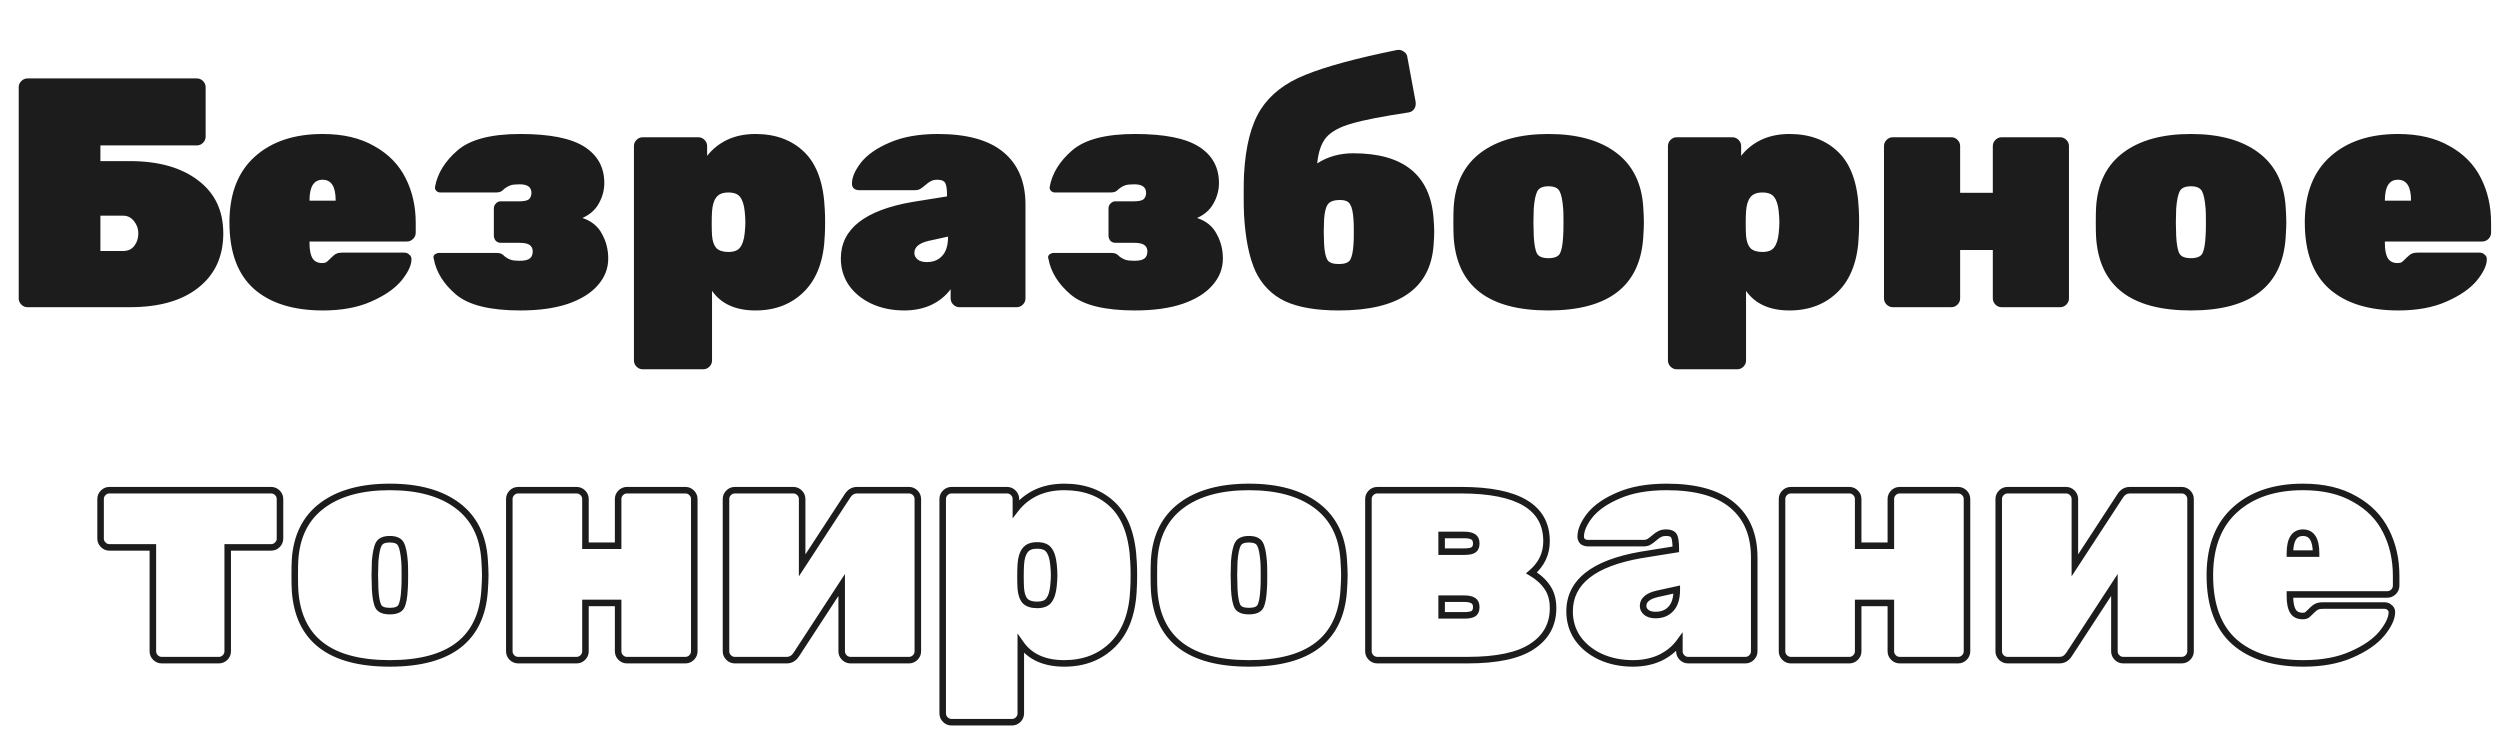
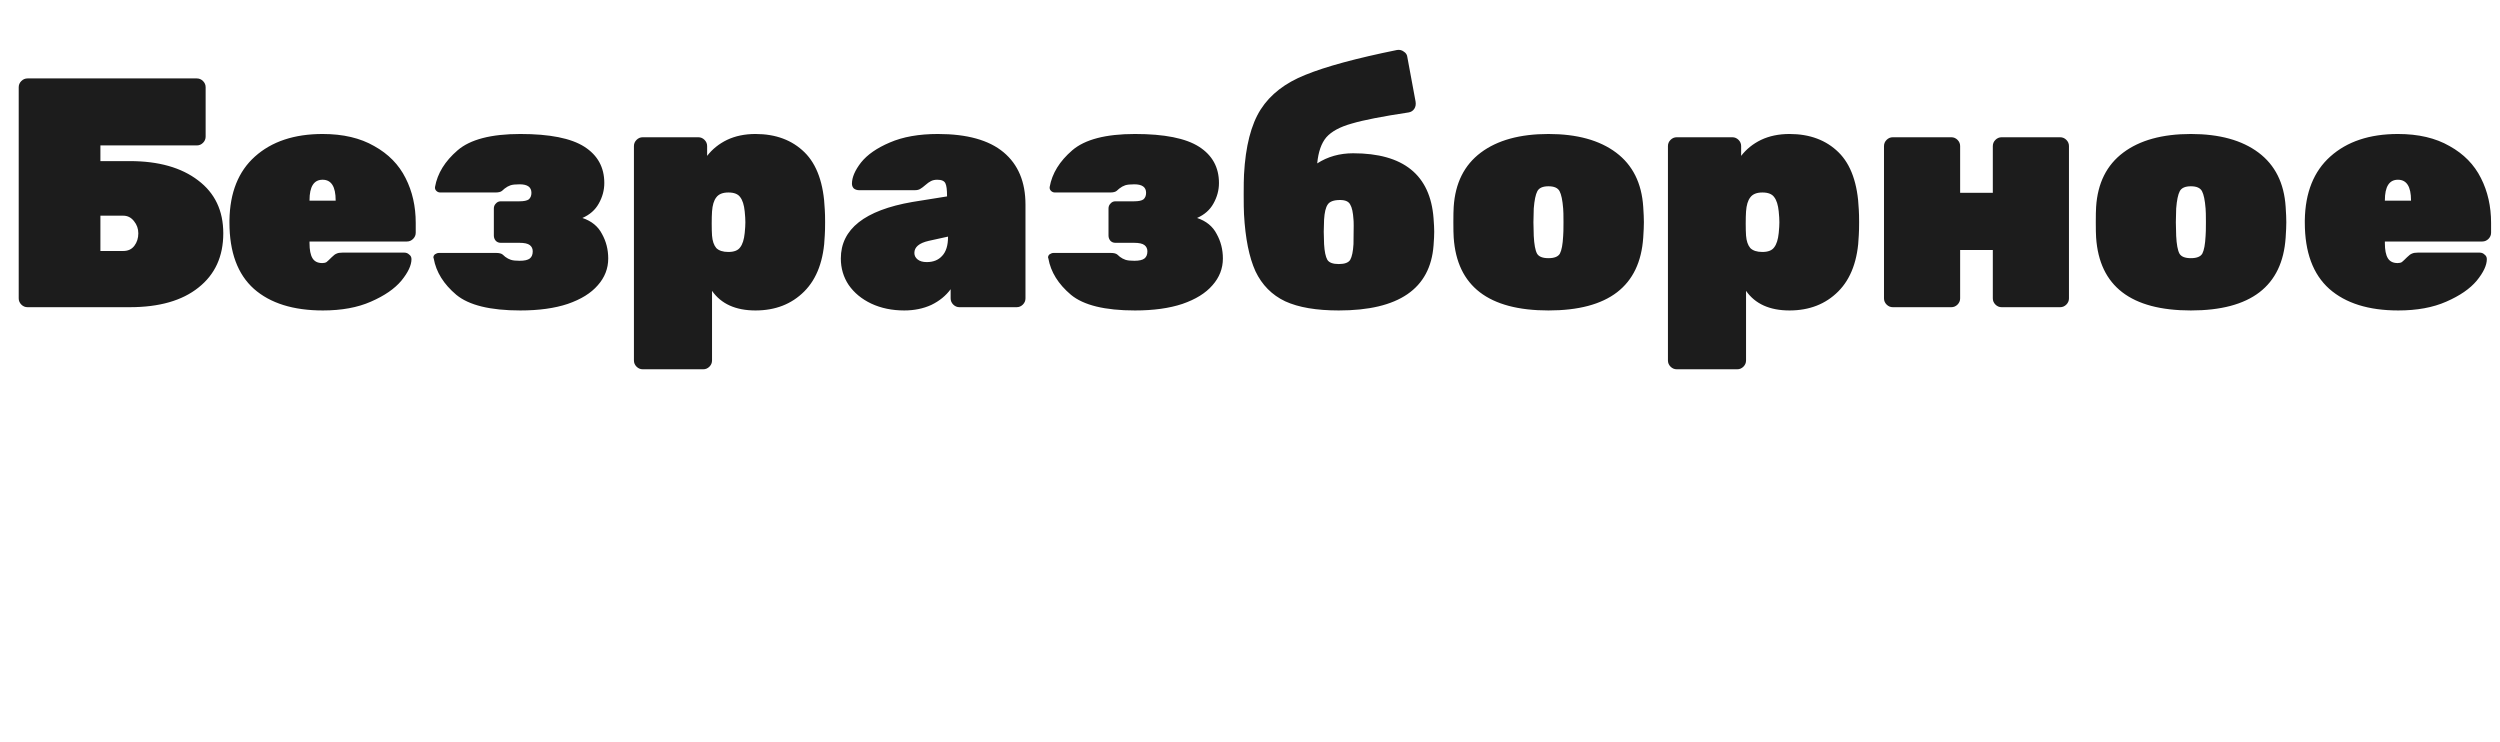
<svg xmlns="http://www.w3.org/2000/svg" width="765" height="227" viewBox="0 0 765 227" fill="none">
-   <path d="M46.777 167.5H47.777V166.5H46.777V167.5ZM31.577 166.7L30.87 167.407H30.87L31.577 166.7ZM31.577 150.8L32.285 151.507L31.577 150.8ZM84.877 150.8L85.585 150.093L84.877 150.8ZM84.877 166.7L85.585 167.407L85.585 167.407L84.877 166.7ZM69.677 167.5V166.5H68.677V167.5H69.677ZM68.877 201.2L69.585 201.907L68.877 201.2ZM49.477 201C49.018 201 48.636 200.845 48.285 200.493L46.87 201.907C47.585 202.622 48.47 203 49.477 203V201ZM48.285 200.493C47.933 200.141 47.777 199.76 47.777 199.3H45.777C45.777 200.307 46.155 201.192 46.87 201.907L48.285 200.493ZM47.777 199.3V167.5H45.777V199.3H47.777ZM46.777 166.5H33.477V168.5H46.777V166.5ZM33.477 166.5C33.018 166.5 32.636 166.345 32.285 165.993L30.87 167.407C31.585 168.122 32.47 168.5 33.477 168.5V166.5ZM32.285 165.993C31.933 165.641 31.777 165.26 31.777 164.8H29.777C29.777 165.807 30.155 166.692 30.87 167.407L32.285 165.993ZM31.777 164.8L31.777 152.7H29.777L29.777 164.8H31.777ZM31.777 152.7C31.777 152.24 31.933 151.859 32.285 151.507L30.87 150.093C30.155 150.808 29.777 151.693 29.777 152.7H31.777ZM32.285 151.507C32.636 151.155 33.018 151 33.477 151V149C32.47 149 31.585 149.378 30.87 150.093L32.285 151.507ZM33.477 151H82.977V149H33.477V151ZM82.977 151C83.437 151 83.819 151.155 84.17 151.507L85.585 150.093C84.87 149.378 83.984 149 82.977 149V151ZM84.17 151.507C84.522 151.859 84.677 152.24 84.677 152.7H86.677C86.677 151.693 86.299 150.808 85.585 150.093L84.17 151.507ZM84.677 152.7V164.8H86.677V152.7H84.677ZM84.677 164.8C84.677 165.26 84.522 165.641 84.17 165.993L85.585 167.407C86.299 166.692 86.677 165.807 86.677 164.8H84.677ZM84.17 165.993C83.819 166.345 83.437 166.5 82.977 166.5V168.5C83.984 168.5 84.87 168.122 85.585 167.407L84.17 165.993ZM82.977 166.5H69.677V168.5H82.977V166.5ZM68.677 167.5L68.677 199.3H70.677L70.677 167.5H68.677ZM68.677 199.3C68.677 199.76 68.522 200.141 68.17 200.493L69.585 201.907C70.299 201.192 70.677 200.307 70.677 199.3H68.677ZM68.17 200.493C67.819 200.845 67.437 201 66.977 201V203C67.984 203 68.87 202.622 69.585 201.907L68.17 200.493ZM66.977 201H49.477V203H66.977V201ZM90.287 180.7L89.29 180.767L89.29 180.767L90.287 180.7ZM90.287 171.3L91.285 171.367L91.285 171.364L90.287 171.3ZM98.588 154.7L99.188 155.5L98.588 154.7ZM139.988 154.7L139.387 155.5V155.5L139.988 154.7ZM148.287 171.3L147.29 171.364L147.29 171.367L148.287 171.3ZM148.287 180.7L149.285 180.767L149.285 180.767L148.287 180.7ZM122.787 185.6L123.656 186.096L123.663 186.083L123.67 186.071L122.787 185.6ZM123.788 180.2L122.792 180.1L122.79 180.125L122.789 180.149L123.788 180.2ZM123.788 171.8L122.791 171.879L122.791 171.889L122.792 171.9L123.788 171.8ZM122.687 166.5L123.57 166.029V166.029L122.687 166.5ZM115.887 166.5L115.005 166.029V166.029L115.887 166.5ZM114.788 171.8L113.791 171.721L113.788 171.749L113.788 171.776L114.788 171.8ZM114.687 176L113.688 175.976L113.687 176L113.688 176.024L114.687 176ZM114.788 180.2L113.788 180.224L113.788 180.238L113.789 180.251L114.788 180.2ZM115.787 185.6L114.905 186.071L114.912 186.083L114.919 186.096L115.787 185.6ZM119.287 202C110.236 202 103.487 200.162 98.897 196.632C94.341 193.129 91.771 187.849 91.285 180.633L89.29 180.767C89.804 188.418 92.567 194.288 97.678 198.218C102.755 202.121 110.006 204 119.287 204V202ZM91.285 180.633C91.221 179.669 91.188 178.13 91.188 176H89.188C89.188 178.137 89.221 179.731 89.29 180.767L91.285 180.633ZM91.188 176C91.188 173.87 91.221 172.331 91.285 171.367L89.29 171.233C89.221 172.269 89.188 173.863 89.188 176H91.188ZM91.285 171.364C91.737 164.34 94.391 159.097 99.188 155.5L97.987 153.9C92.651 157.903 89.772 163.726 89.29 171.236L91.285 171.364ZM99.188 155.5C104.026 151.871 110.69 150 119.287 150V148C110.418 148 103.282 149.929 97.987 153.9L99.188 155.5ZM119.287 150C127.885 150 134.549 151.871 139.387 155.5L140.588 153.9C135.293 149.929 128.157 148 119.287 148V150ZM139.387 155.5C144.184 159.097 146.839 164.34 147.29 171.364L149.285 171.236C148.803 163.726 145.924 157.903 140.588 153.9L139.387 155.5ZM147.29 171.367C147.423 173.358 147.488 174.899 147.488 176H149.488C149.488 174.834 149.419 173.242 149.285 171.233L147.29 171.367ZM147.488 176C147.488 177.101 147.423 178.642 147.29 180.633L149.285 180.767C149.419 178.758 149.488 177.166 149.488 176H147.488ZM147.29 180.633C146.804 187.849 144.234 193.129 139.678 196.632C135.088 200.162 128.339 202 119.287 202V204C128.569 204 135.82 202.121 140.897 198.218C146.008 194.288 148.771 188.418 149.285 180.767L147.29 180.633ZM119.287 188C121.195 188 122.848 187.511 123.656 186.096L121.919 185.104C121.661 185.556 120.98 186 119.287 186V188ZM123.67 186.071C124.317 184.856 124.653 182.855 124.786 180.251L122.789 180.149C122.656 182.745 122.324 184.344 121.905 185.129L123.67 186.071ZM124.783 180.299C124.855 179.574 124.888 178.123 124.888 176H122.888C122.888 178.144 122.853 179.492 122.792 180.1L124.783 180.299ZM124.888 176C124.888 173.877 124.855 172.426 124.783 171.7L122.792 171.9C122.853 172.508 122.888 173.856 122.888 176H124.888ZM124.784 171.721C124.584 169.18 124.209 167.228 123.57 166.029L121.805 166.971C122.232 167.772 122.591 169.354 122.791 171.879L124.784 171.721ZM123.57 166.029C122.781 164.55 121.176 164 119.287 164V166C120.865 166 121.527 166.45 121.805 166.971L123.57 166.029ZM119.287 164C117.399 164 115.794 164.55 115.005 166.029L116.77 166.971C117.048 166.45 117.71 166 119.287 166V164ZM115.005 166.029C114.366 167.228 113.991 169.18 113.791 171.721L115.784 171.879C115.984 169.354 116.343 167.772 116.77 166.971L115.005 166.029ZM113.788 171.776L113.688 175.976L115.687 176.024L115.787 171.824L113.788 171.776ZM113.688 176.024L113.788 180.224L115.787 180.176L115.687 175.976L113.688 176.024ZM113.789 180.251C113.922 182.855 114.258 184.856 114.905 186.071L116.67 185.129C116.251 184.344 115.919 182.745 115.786 180.149L113.789 180.251ZM114.919 186.096C115.727 187.511 117.38 188 119.287 188V186C117.595 186 116.914 185.556 116.656 185.104L114.919 186.096ZM178.348 150.8L177.641 151.507L178.348 150.8ZM179.148 167H178.148V168H179.148V167ZM189.148 167V168H190.148V167H189.148ZM189.948 150.8L189.241 150.093L189.948 150.8ZM211.648 150.8L212.355 150.093L211.648 150.8ZM211.648 201.2L212.355 201.907L211.648 201.2ZM189.948 201.2L189.241 201.907L189.948 201.2ZM189.148 184.5H190.148V183.5H189.148V184.5ZM179.148 184.5V183.5H178.148V184.5H179.148ZM178.348 201.2L177.641 200.493V200.493L178.348 201.2ZM158.548 201C158.088 201 157.707 200.845 157.355 200.493L155.941 201.907C156.655 202.622 157.541 203 158.548 203V201ZM157.355 200.493C157.003 200.141 156.848 199.76 156.848 199.3H154.848C154.848 200.307 155.226 201.192 155.941 201.907L157.355 200.493ZM156.848 199.3V152.7H154.848V199.3H156.848ZM156.848 152.7C156.848 152.24 157.003 151.859 157.355 151.507L155.941 150.093C155.226 150.808 154.848 151.693 154.848 152.7H156.848ZM157.355 151.507C157.707 151.155 158.088 151 158.548 151V149C157.541 149 156.655 149.378 155.941 150.093L157.355 151.507ZM158.548 151H176.448V149H158.548V151ZM176.448 151C176.907 151 177.289 151.155 177.641 151.507L179.055 150.093C178.34 149.378 177.455 149 176.448 149V151ZM177.641 151.507C177.992 151.859 178.148 152.24 178.148 152.7H180.148C180.148 151.693 179.77 150.808 179.055 150.093L177.641 151.507ZM178.148 152.7V167H180.148V152.7H178.148ZM179.148 168H189.148V166H179.148V168ZM190.148 167V152.7H188.148V167H190.148ZM190.148 152.7C190.148 152.24 190.303 151.859 190.655 151.507L189.241 150.093C188.526 150.808 188.148 151.693 188.148 152.7H190.148ZM190.655 151.507C191.007 151.155 191.388 151 191.848 151V149C190.841 149 189.955 149.378 189.241 150.093L190.655 151.507ZM191.848 151H209.748V149H191.848V151ZM209.748 151C210.207 151 210.589 151.155 210.941 151.507L212.355 150.093C211.64 149.378 210.755 149 209.748 149V151ZM210.941 151.507C211.292 151.859 211.448 152.24 211.448 152.7H213.448C213.448 151.693 213.07 150.808 212.355 150.093L210.941 151.507ZM211.448 152.7L211.448 199.3H213.448L213.448 152.7H211.448ZM211.448 199.3C211.448 199.76 211.292 200.141 210.941 200.493L212.355 201.907C213.07 201.192 213.448 200.307 213.448 199.3H211.448ZM210.941 200.493C210.589 200.845 210.207 201 209.748 201V203C210.755 203 211.64 202.622 212.355 201.907L210.941 200.493ZM209.748 201H191.848V203H209.748V201ZM191.848 201C191.388 201 191.007 200.845 190.655 200.493L189.241 201.907C189.955 202.622 190.841 203 191.848 203V201ZM190.655 200.493C190.303 200.141 190.148 199.76 190.148 199.3H188.148C188.148 200.307 188.526 201.192 189.241 201.907L190.655 200.493ZM190.148 199.3L190.148 184.5H188.148L188.148 199.3H190.148ZM189.148 183.5H179.148V185.5H189.148V183.5ZM178.148 184.5L178.148 199.3H180.148L180.148 184.5H178.148ZM178.148 199.3C178.148 199.76 177.992 200.141 177.641 200.493L179.055 201.907C179.77 201.192 180.148 200.307 180.148 199.3H178.148ZM177.641 200.493C177.289 200.845 176.907 201 176.448 201V203C177.455 203 178.34 202.622 179.055 201.907L177.641 200.493ZM176.448 201L158.548 201V203L176.448 203V201ZM280.056 150.8L279.349 151.507H279.349L280.056 150.8ZM280.056 201.2L279.349 200.493L279.349 200.493L280.056 201.2ZM258.356 201.2L257.649 201.907L258.356 201.2ZM257.556 179H258.556V175.638L256.719 178.453L257.556 179ZM243.656 200.3L242.819 199.753L242.817 199.757L243.656 200.3ZM244.656 150.8L243.949 151.507L244.656 150.8ZM245.456 173H244.456V176.362L246.294 173.547L245.456 173ZM259.356 151.7L260.194 152.247L260.196 152.243L259.356 151.7ZM278.156 151C278.616 151 278.997 151.155 279.349 151.507L280.763 150.093C280.048 149.378 279.163 149 278.156 149V151ZM279.349 151.507C279.701 151.859 279.856 152.24 279.856 152.7H281.856C281.856 151.693 281.478 150.808 280.763 150.093L279.349 151.507ZM279.856 152.7V199.3H281.856V152.7H279.856ZM279.856 199.3C279.856 199.76 279.701 200.141 279.349 200.493L280.763 201.907C281.478 201.192 281.856 200.307 281.856 199.3H279.856ZM279.349 200.493C278.997 200.845 278.616 201 278.156 201V203C279.163 203 280.048 202.622 280.763 201.907L279.349 200.493ZM278.156 201H260.256V203H278.156V201ZM260.256 201C259.796 201 259.415 200.845 259.063 200.493L257.649 201.907C258.364 202.622 259.249 203 260.256 203V201ZM259.063 200.493C258.712 200.141 258.556 199.76 258.556 199.3H256.556C256.556 200.307 256.934 201.192 257.649 201.907L259.063 200.493ZM258.556 199.3V179H256.556V199.3H258.556ZM256.719 178.453L242.819 199.753L244.494 200.847L258.394 179.547L256.719 178.453ZM242.817 199.757C242.24 200.647 241.57 201 240.756 201V203C242.343 203 243.605 202.219 244.496 200.843L242.817 199.757ZM240.756 201H224.856V203H240.756V201ZM224.856 201C224.396 201 224.015 200.845 223.663 200.493L222.249 201.907C222.964 202.622 223.849 203 224.856 203V201ZM223.663 200.493C223.312 200.141 223.156 199.76 223.156 199.3H221.156C221.156 200.307 221.534 201.192 222.249 201.907L223.663 200.493ZM223.156 199.3L223.156 152.7H221.156L221.156 199.3H223.156ZM223.156 152.7C223.156 152.24 223.312 151.859 223.663 151.507L222.249 150.093C221.534 150.808 221.156 151.693 221.156 152.7H223.156ZM223.663 151.507C224.015 151.155 224.396 151 224.856 151V149C223.849 149 222.964 149.378 222.249 150.093L223.663 151.507ZM224.856 151H242.756V149H224.856V151ZM242.756 151C243.216 151 243.597 151.155 243.949 151.507L245.363 150.093C244.648 149.378 243.763 149 242.756 149V151ZM243.949 151.507C244.301 151.859 244.456 152.24 244.456 152.7H246.456C246.456 151.693 246.078 150.808 245.363 150.093L243.949 151.507ZM244.456 152.7V173H246.456V152.7H244.456ZM246.294 173.547L260.194 152.247L258.519 151.153L244.619 172.453L246.294 173.547ZM260.196 152.243C260.772 151.353 261.443 151 262.256 151V149C260.67 149 259.407 149.781 258.517 151.157L260.196 152.243ZM262.256 151L278.156 151V149L262.256 149V151ZM310.065 150.8L309.358 151.507L310.065 150.8ZM310.865 155.7H309.865V158.625L311.656 156.312L310.865 155.7ZM316.965 150.8L316.537 149.896L316.527 149.901L316.965 150.8ZM340.665 154.6L341.366 153.887L340.665 154.6ZM346.865 172.1L345.866 172.142L345.866 172.154L345.867 172.167L346.865 172.1ZM346.865 180L345.867 179.933L345.866 179.949L345.865 179.965L346.865 180ZM340.565 197.2L341.272 197.907L340.565 197.2ZM312.365 197L313.184 196.427L311.365 193.828V197H312.365ZM311.565 220.2L312.272 220.907V220.907L311.565 220.2ZM320.965 183.7L320.179 183.082L320.164 183.1L320.151 183.119L320.965 183.7ZM322.365 179.3L321.37 179.2L322.365 179.3ZM322.365 172.7L321.37 172.799L322.365 172.7ZM320.965 168.3L320.151 168.881L320.164 168.9L320.179 168.918L320.965 168.3ZM313.665 168.4L314.451 169.018L314.461 169.005L314.471 168.991L313.665 168.4ZM312.365 172.7L311.367 172.631L311.367 172.633L312.365 172.7ZM312.365 180.1L311.367 180.167L311.368 180.18L312.365 180.1ZM313.665 183.9L312.901 184.546L312.928 184.578L312.958 184.607L313.665 183.9ZM291.165 220C290.705 220 290.324 219.845 289.972 219.493L288.558 220.907C289.273 221.622 290.158 222 291.165 222V220ZM289.972 219.493C289.62 219.141 289.465 218.76 289.465 218.3H287.465C287.465 219.307 287.843 220.192 288.558 220.907L289.972 219.493ZM289.465 218.3V152.7H287.465V218.3H289.465ZM289.465 152.7C289.465 152.24 289.62 151.859 289.972 151.507L288.558 150.093C287.843 150.808 287.465 151.693 287.465 152.7H289.465ZM289.972 151.507C290.324 151.155 290.705 151 291.165 151V149C290.158 149 289.273 149.378 288.558 150.093L289.972 151.507ZM291.165 151H308.165V149H291.165V151ZM308.165 151C308.625 151 309.006 151.155 309.358 151.507L310.772 150.093C310.057 149.378 309.172 149 308.165 149V151ZM309.358 151.507C309.71 151.859 309.865 152.24 309.865 152.7H311.865C311.865 151.693 311.487 150.808 310.772 150.093L309.358 151.507ZM309.865 152.7V155.7H311.865V152.7H309.865ZM311.656 156.312C313.157 154.373 315.067 152.835 317.402 151.699L316.527 149.901C313.93 151.165 311.773 152.894 310.074 155.088L311.656 156.312ZM317.393 151.704C319.772 150.577 322.522 150 325.665 150V148C322.274 148 319.224 148.623 316.537 149.896L317.393 151.704ZM325.665 150C331.649 150 336.382 151.794 339.964 155.313L341.366 153.887C337.348 149.94 332.081 148 325.665 148V150ZM339.964 155.313C343.512 158.799 345.538 164.34 345.866 172.142L347.864 172.058C347.525 163.993 345.418 157.868 341.366 153.887L339.964 155.313ZM345.867 172.167C345.932 173.135 345.965 174.411 345.965 176H347.965C347.965 174.389 347.931 173.065 347.863 172.033L345.867 172.167ZM345.965 176C345.965 177.657 345.932 178.965 345.867 179.933L347.863 180.067C347.931 179.035 347.965 177.676 347.965 176H345.965ZM345.865 179.965C345.605 187.336 343.557 192.794 339.858 196.493L341.272 197.907C345.44 193.739 347.592 187.73 347.864 180.035L345.865 179.965ZM339.858 196.493C336.2 200.151 331.498 202 325.665 202V204C331.965 204 337.196 201.983 341.272 197.907L339.858 196.493ZM325.665 202C319.835 202 315.751 200.094 313.184 196.427L311.546 197.573C314.579 201.906 319.361 204 325.665 204V202ZM311.365 197V218.3H313.365V197H311.365ZM311.365 218.3C311.365 218.76 311.21 219.141 310.858 219.493L312.272 220.907C312.987 220.192 313.365 219.307 313.365 218.3H311.365ZM310.858 219.493C310.506 219.845 310.125 220 309.665 220V222C310.672 222 311.557 221.622 312.272 220.907L310.858 219.493ZM309.665 220H291.165V222H309.665V220ZM317.365 186.1C319.249 186.1 320.843 185.592 321.779 184.281L320.151 183.119C319.754 183.675 318.947 184.1 317.365 184.1V186.1ZM321.751 184.318C322.658 183.164 323.153 181.472 323.36 179.4L321.37 179.2C321.177 181.128 320.739 182.369 320.179 183.082L321.751 184.318ZM323.36 179.4C323.495 178.049 323.565 176.913 323.565 176H321.565C321.565 176.821 321.501 177.884 321.37 179.2L323.36 179.4ZM323.565 176C323.565 175.087 323.495 173.951 323.36 172.6L321.37 172.799C321.501 174.116 321.565 175.179 321.565 176H323.565ZM323.36 172.6C323.153 170.528 322.658 168.836 321.751 167.682L320.179 168.918C320.739 169.631 321.177 170.872 321.37 172.799L323.36 172.6ZM321.779 167.719C320.843 166.408 319.249 165.9 317.365 165.9V167.9C318.947 167.9 319.754 168.325 320.151 168.881L321.779 167.719ZM317.365 165.9C315.449 165.9 313.848 166.459 312.858 167.809L314.471 168.991C314.948 168.341 315.814 167.9 317.365 167.9V165.9ZM312.879 167.782C311.965 168.944 311.506 170.613 311.367 172.631L313.362 172.769C313.49 170.921 313.898 169.722 314.451 169.018L312.879 167.782ZM311.367 172.633C311.298 173.663 311.265 174.92 311.265 176.4H313.265C313.265 174.946 313.298 173.737 313.363 172.767L311.367 172.633ZM311.265 176.4C311.265 177.88 311.298 179.137 311.367 180.167L313.363 180.033C313.298 179.063 313.265 177.854 313.265 176.4H311.265ZM311.368 180.18C311.511 181.961 311.983 183.46 312.901 184.546L314.428 183.254C313.88 182.606 313.486 181.572 313.362 180.02L311.368 180.18ZM312.958 184.607C314.018 185.668 315.558 186.1 317.365 186.1V184.1C315.839 184.1 314.911 183.732 314.372 183.193L312.958 184.607ZM353.178 180.7L352.18 180.767L352.18 180.767L353.178 180.7ZM353.178 171.3L354.176 171.367L354.176 171.364L353.178 171.3ZM361.478 154.7L362.078 155.5L361.478 154.7ZM402.878 154.7L402.278 155.5V155.5L402.878 154.7ZM411.178 171.3L410.18 171.364L410.18 171.367L411.178 171.3ZM411.178 180.7L412.176 180.767L412.176 180.767L411.178 180.7ZM385.678 185.6L386.546 186.096L386.554 186.083L386.56 186.071L385.678 185.6ZM386.678 180.2L385.683 180.1L385.681 180.125L385.679 180.149L386.678 180.2ZM386.678 171.8L385.681 171.879L385.682 171.889L385.683 171.9L386.678 171.8ZM385.578 166.5L386.46 166.029V166.029L385.578 166.5ZM378.778 166.5L377.896 166.029V166.029L378.778 166.5ZM377.678 171.8L376.681 171.721L376.679 171.749L376.678 171.776L377.678 171.8ZM377.578 176L376.578 175.976L376.578 176L376.578 176.024L377.578 176ZM377.678 180.2L376.678 180.224L376.679 180.238L376.679 180.251L377.678 180.2ZM378.678 185.6L377.796 186.071L377.803 186.083L377.81 186.096L378.678 185.6ZM382.178 202C373.126 202 366.378 200.162 361.788 196.632C357.232 193.129 354.661 187.849 354.176 180.633L352.18 180.767C352.695 188.418 355.458 194.288 360.569 198.218C365.645 202.121 372.897 204 382.178 204V202ZM354.176 180.633C354.112 179.669 354.078 178.13 354.078 176H352.078C352.078 178.137 352.111 179.731 352.18 180.767L354.176 180.633ZM354.078 176C354.078 173.87 354.112 172.331 354.176 171.367L352.18 171.233C352.111 172.269 352.078 173.863 352.078 176H354.078ZM354.176 171.364C354.627 164.34 357.282 159.097 362.078 155.5L360.878 153.9C355.541 157.903 352.662 163.726 352.18 171.236L354.176 171.364ZM362.078 155.5C366.917 151.871 373.581 150 382.178 150V148C373.309 148 366.173 149.929 360.878 153.9L362.078 155.5ZM382.178 150C390.776 150 397.439 151.871 402.278 155.5L403.478 153.9C398.184 149.929 391.047 148 382.178 148V150ZM402.278 155.5C407.075 159.097 409.729 164.34 410.18 171.364L412.176 171.236C411.694 163.726 408.815 157.903 403.478 153.9L402.278 155.5ZM410.18 171.367C410.313 173.358 410.378 174.899 410.378 176H412.378C412.378 174.834 412.31 173.242 412.176 171.233L410.18 171.367ZM410.378 176C410.378 177.101 410.313 178.642 410.18 180.633L412.176 180.767C412.31 178.758 412.378 177.166 412.378 176H410.378ZM410.18 180.633C409.695 187.849 407.125 193.129 402.569 196.632C397.979 200.162 391.23 202 382.178 202V204C391.46 204 398.711 202.121 403.788 198.218C408.898 194.288 411.661 188.418 412.176 180.767L410.18 180.633ZM382.178 188C384.086 188 385.738 187.511 386.546 186.096L384.81 185.104C384.551 185.556 383.871 186 382.178 186V188ZM386.56 186.071C387.208 184.856 387.543 182.855 387.677 180.251L385.679 180.149C385.546 182.745 385.215 184.344 384.796 185.129L386.56 186.071ZM387.673 180.299C387.746 179.574 387.778 178.123 387.778 176H385.778C385.778 178.144 385.744 179.492 385.683 180.1L387.673 180.299ZM387.778 176C387.778 173.877 387.746 172.426 387.673 171.7L385.683 171.9C385.744 172.508 385.778 173.856 385.778 176H387.778ZM387.675 171.721C387.474 169.18 387.1 167.228 386.46 166.029L384.696 166.971C385.123 167.772 385.482 169.354 385.681 171.879L387.675 171.721ZM386.46 166.029C385.672 164.55 384.067 164 382.178 164V166C383.756 166 384.418 166.45 384.696 166.971L386.46 166.029ZM382.178 164C380.289 164 378.685 164.55 377.896 166.029L379.66 166.971C379.938 166.45 380.6 166 382.178 166V164ZM377.896 166.029C377.256 167.228 376.882 169.18 376.681 171.721L378.675 171.879C378.874 169.354 379.233 167.772 379.66 166.971L377.896 166.029ZM376.678 171.776L376.578 175.976L378.578 176.024L378.678 171.824L376.678 171.776ZM376.578 176.024L376.678 180.224L378.678 180.176L378.578 175.976L376.578 176.024ZM376.679 180.251C376.813 182.855 377.148 184.856 377.796 186.071L379.56 185.129C379.141 184.344 378.81 182.745 378.677 180.149L376.679 180.251ZM377.81 186.096C378.618 187.511 380.271 188 382.178 188V186C380.486 186 379.805 185.556 379.546 185.104L377.81 186.096ZM468.638 175.3L467.992 174.537L466.922 175.444L468.128 176.16L468.638 175.3ZM473.538 179.8L472.701 180.347L472.706 180.355L472.711 180.362L473.538 179.8ZM468.838 197.8L468.29 196.964L468.284 196.968L468.838 197.8ZM450.838 168.3L451.368 169.148L451.381 169.14L451.393 169.132L450.838 168.3ZM450.838 164.3L450.284 165.132H450.284L450.838 164.3ZM441.138 163.7V162.7H440.138V163.7H441.138ZM441.138 168.8H440.138V169.8H441.138V168.8ZM450.838 187.8L451.324 188.674L451.359 188.655L451.393 188.632L450.838 187.8ZM441.138 183.2V182.2H440.138V183.2H441.138ZM441.138 188.3H440.138V189.3H441.138V188.3ZM421.438 201C420.979 201 420.597 200.845 420.245 200.493L418.831 201.907C419.546 202.622 420.431 203 421.438 203V201ZM420.245 200.493C419.894 200.141 419.738 199.76 419.738 199.3H417.738C417.738 200.307 418.116 201.192 418.831 201.907L420.245 200.493ZM419.738 199.3V152.7H417.738V199.3H419.738ZM419.738 152.7C419.738 152.24 419.894 151.859 420.245 151.507L418.831 150.093C418.116 150.808 417.738 151.693 417.738 152.7H419.738ZM420.245 151.507C420.597 151.155 420.979 151 421.438 151V149C420.431 149 419.546 149.378 418.831 150.093L420.245 151.507ZM421.438 151H447.138V149H421.438V151ZM447.138 151C455.771 151 462.08 152.296 466.2 154.758C470.239 157.172 472.238 160.741 472.238 165.6H474.238C474.238 160.059 471.888 155.828 467.226 153.042C462.646 150.304 455.905 149 447.138 149V151ZM472.238 165.6C472.238 169.16 470.844 172.119 467.992 174.537L469.285 176.063C472.566 173.281 474.238 169.774 474.238 165.6H472.238ZM468.128 176.16C470.156 177.364 471.666 178.765 472.701 180.347L474.375 179.253C473.143 177.369 471.388 175.769 469.149 174.44L468.128 176.16ZM472.711 180.362C473.706 181.825 474.238 183.716 474.238 186.1H476.238C476.238 183.418 475.637 181.108 474.365 179.238L472.711 180.362ZM474.238 186.1C474.238 190.755 472.282 194.344 468.29 196.964L469.387 198.636C473.928 195.656 476.238 191.445 476.238 186.1H474.238ZM468.284 196.968C464.332 199.603 458.007 201 449.138 201V203C458.136 203 464.945 201.597 469.393 198.632L468.284 196.968ZM449.138 201H421.438V203H449.138V201ZM448.138 169.8C449.437 169.8 450.582 169.639 451.368 169.148L450.308 167.452C450.028 167.627 449.373 167.8 448.138 167.8V169.8ZM451.393 169.132C452.352 168.493 452.738 167.457 452.738 166.3H450.738C450.738 167.009 450.525 167.307 450.284 167.468L451.393 169.132ZM452.738 166.3C452.738 165.143 452.352 164.107 451.393 163.468L450.284 165.132C450.525 165.293 450.738 165.591 450.738 166.3H452.738ZM451.393 163.468C450.552 162.908 449.418 162.7 448.138 162.7V164.7C449.259 164.7 449.924 164.892 450.284 165.132L451.393 163.468ZM448.138 162.7H441.138V164.7H448.138V162.7ZM440.138 163.7V168.8H442.138V163.7H440.138ZM441.138 169.8H448.138V167.8H441.138V169.8ZM448.138 189.3C449.398 189.3 450.502 189.131 451.324 188.674L450.353 186.926C449.974 187.136 449.278 187.3 448.138 187.3V189.3ZM451.393 188.632C452.352 187.993 452.738 186.957 452.738 185.8H450.738C450.738 186.509 450.525 186.807 450.284 186.968L451.393 188.632ZM452.738 185.8C452.738 184.643 452.352 183.607 451.393 182.968L450.284 184.632C450.525 184.793 450.738 185.091 450.738 185.8H452.738ZM451.393 182.968C450.552 182.408 449.418 182.2 448.138 182.2V184.2C449.259 184.2 449.924 184.392 450.284 184.632L451.393 182.968ZM448.138 182.2H441.138V184.2H448.138V182.2ZM440.138 183.2V188.3H442.138V183.2H440.138ZM441.138 189.3H448.138V187.3H441.138V189.3ZM489.594 200.9L489.163 201.803L489.171 201.806L489.594 200.9ZM482.694 195.2L481.862 195.755L481.867 195.763L481.872 195.77L482.694 195.2ZM502.194 169.8L502.035 168.813L502.023 168.815L502.194 169.8ZM512.794 168.1L512.952 169.087L513.794 168.952V168.1H512.794ZM512.294 164.1L511.383 164.514L511.391 164.531L511.399 164.547L512.294 164.1ZM507.894 163.4L508.341 164.294L507.894 163.4ZM506.194 164.6L506.858 165.347L506.194 164.6ZM504.594 165.8L504.098 164.932L504.068 164.949L504.039 164.968L504.594 165.8ZM484.294 165.7L483.587 166.407L483.645 166.466L483.713 166.514L484.294 165.7ZM486.494 157.7L485.715 157.073L485.71 157.079L485.704 157.086L486.494 157.7ZM495.294 151.6L495.684 152.521L495.691 152.518L495.294 151.6ZM530.094 154.6L530.735 153.833L530.094 154.6ZM535.994 201.2L535.287 200.493V200.493L535.994 201.2ZM514.694 201.2L515.401 200.493V200.493L514.694 201.2ZM513.894 196.5H514.894V193.445L513.087 195.909L513.894 196.5ZM507.994 201.3L508.411 202.209L508.421 202.204L508.431 202.199L507.994 201.3ZM511.294 186.3L510.568 185.612L510.558 185.623L510.549 185.633L511.294 186.3ZM513.094 180.4H514.094V179.156L512.879 179.423L513.094 180.4ZM507.194 181.7L506.979 180.723L506.972 180.725L507.194 181.7ZM503.794 187.4L503.169 188.181L503.794 187.4ZM499.694 202C496.088 202 492.868 201.325 490.017 199.994L489.171 201.806C492.319 203.275 495.833 204 499.694 204V202ZM490.024 199.998C487.23 198.664 485.072 196.871 483.515 194.63L481.872 195.77C483.649 198.329 486.091 200.336 489.163 201.802L490.024 199.998ZM483.526 194.645C482.04 192.416 481.294 189.911 481.294 187.1H479.294C479.294 190.289 480.148 193.184 481.862 195.755L483.526 194.645ZM481.294 187.1C481.294 182.918 482.969 179.511 486.389 176.81C489.853 174.073 495.141 172.039 502.365 170.785L502.023 168.815C494.646 170.095 488.985 172.21 485.149 175.24C481.268 178.306 479.294 182.282 479.294 187.1H481.294ZM502.352 170.787L512.952 169.087L512.635 167.113L502.035 168.813L502.352 170.787ZM513.794 168.1V168H511.794V168.1H513.794ZM513.794 168C513.794 167.009 513.751 166.155 513.661 165.448C513.572 164.758 513.429 164.135 513.188 163.653L511.399 164.547C511.491 164.731 511.599 165.092 511.677 165.702C511.753 166.295 511.794 167.058 511.794 168H513.794ZM513.204 163.686C512.618 162.397 511.24 162 509.794 162V164C511.014 164 511.303 164.336 511.383 164.514L513.204 163.686ZM509.794 162C508.94 162 508.147 162.155 507.447 162.506L508.341 164.294C508.707 164.111 509.181 164 509.794 164V162ZM507.447 162.506C506.813 162.822 506.174 163.28 505.529 163.853L506.858 165.347C507.414 164.854 507.908 164.511 508.341 164.294L507.447 162.506ZM505.529 163.853C504.958 164.36 504.483 164.712 504.098 164.932L505.09 166.668C505.638 166.355 506.229 165.907 506.858 165.347L505.529 163.853ZM504.039 164.968C503.869 165.082 503.526 165.2 502.894 165.2V167.2C503.728 167.2 504.519 167.052 505.148 166.632L504.039 164.968ZM502.894 165.2H502.594V167.2H502.894V165.2ZM502.594 165.2L485.894 165.2V167.2L502.594 167.2V165.2ZM485.894 165.2C485.492 165.2 485.164 165.093 484.875 164.886L483.713 166.514C484.357 166.974 485.096 167.2 485.894 167.2V165.2ZM485.001 164.993C484.801 164.793 484.694 164.553 484.694 164.2H482.694C482.694 165.047 482.987 165.807 483.587 166.407L485.001 164.993ZM484.694 164.2C484.694 162.584 485.48 160.633 487.283 158.314L485.704 157.086C483.774 159.567 482.694 161.949 482.694 164.2H484.694ZM487.272 158.327C489.07 156.096 491.847 154.147 495.684 152.521L494.904 150.679C490.874 152.387 487.784 154.504 485.715 157.073L487.272 158.327ZM495.691 152.518C499.532 150.853 504.288 150 509.994 150V148C504.1 148 499.056 148.88 494.896 150.682L495.691 152.518ZM509.994 150C518.812 150 525.24 151.846 529.452 155.367L530.735 153.833C526.014 149.887 519.042 148 509.994 148V150ZM529.452 155.367C533.648 158.874 535.794 163.9 535.794 170.6H537.794C537.794 163.433 535.473 157.793 530.735 153.833L529.452 155.367ZM535.794 170.6V199.3H537.794V170.6H535.794ZM535.794 199.3C535.794 199.76 535.638 200.141 535.287 200.493L536.701 201.907C537.416 201.192 537.794 200.307 537.794 199.3H535.794ZM535.287 200.493C534.935 200.845 534.554 201 534.094 201V203C535.101 203 535.986 202.622 536.701 201.907L535.287 200.493ZM534.094 201H516.594V203H534.094V201ZM516.594 201C516.134 201 515.753 200.845 515.401 200.493L513.987 201.907C514.702 202.622 515.587 203 516.594 203V201ZM515.401 200.493C515.049 200.141 514.894 199.76 514.894 199.3H512.894C512.894 200.307 513.272 201.192 513.987 201.907L515.401 200.493ZM514.894 199.3V196.5H512.894V199.3H514.894ZM513.087 195.909C511.727 197.764 509.893 199.264 507.556 200.401L508.431 202.199C511.028 200.936 513.128 199.236 514.7 197.091L513.087 195.909ZM507.576 200.391C505.257 201.457 502.635 202 499.694 202V204C502.886 204 505.798 203.41 508.411 202.209L507.576 200.391ZM506.594 189.2C508.823 189.2 510.682 188.483 512.039 186.967L510.549 185.633C509.639 186.65 508.364 187.2 506.594 187.2V189.2ZM512.02 186.988C513.465 185.462 514.094 183.233 514.094 180.5H512.094C512.094 182.967 511.522 184.605 510.568 185.612L512.02 186.988ZM514.094 180.5V180.4H512.094V180.5H514.094ZM512.879 179.423L506.979 180.723L507.409 182.677L513.309 181.377L512.879 179.423ZM506.972 180.725C505.43 181.075 504.156 181.598 503.25 182.36C502.308 183.152 501.794 184.184 501.794 185.4H503.794C503.794 184.816 504.013 184.331 504.537 183.89C505.099 183.418 506.024 182.991 507.415 182.675L506.972 180.725ZM501.794 185.4C501.794 186.527 502.284 187.472 503.169 188.181L504.418 186.619C503.971 186.261 503.794 185.873 503.794 185.4H501.794ZM503.169 188.181C504.073 188.904 505.257 189.2 506.594 189.2V187.2C505.53 187.2 504.848 186.963 504.418 186.619L503.169 188.181ZM567.801 150.8L567.094 151.507L567.801 150.8ZM568.601 167H567.601V168H568.601V167ZM578.601 167V168H579.601V167H578.601ZM579.401 150.8L578.694 150.093L579.401 150.8ZM601.101 150.8L601.808 150.093L601.101 150.8ZM601.101 201.2L601.808 201.907H601.808L601.101 201.2ZM579.401 201.2L578.694 201.907L579.401 201.2ZM578.601 184.5H579.601V183.5H578.601V184.5ZM568.601 184.5V183.5H567.601V184.5H568.601ZM567.801 201.2L567.094 200.493V200.493L567.801 201.2ZM548.001 201C547.541 201 547.16 200.845 546.808 200.493L545.394 201.907C546.109 202.622 546.994 203 548.001 203V201ZM546.808 200.493C546.456 200.141 546.301 199.76 546.301 199.3H544.301C544.301 200.307 544.679 201.192 545.394 201.907L546.808 200.493ZM546.301 199.3V152.7H544.301V199.3H546.301ZM546.301 152.7C546.301 152.24 546.456 151.859 546.808 151.507L545.394 150.093C544.679 150.808 544.301 151.693 544.301 152.7H546.301ZM546.808 151.507C547.16 151.155 547.541 151 548.001 151V149C546.994 149 546.109 149.378 545.394 150.093L546.808 151.507ZM548.001 151H565.901V149H548.001V151ZM565.901 151C566.361 151 566.742 151.155 567.094 151.507L568.508 150.093C567.793 149.378 566.908 149 565.901 149V151ZM567.094 151.507C567.445 151.859 567.601 152.24 567.601 152.7H569.601C569.601 151.693 569.223 150.808 568.508 150.093L567.094 151.507ZM567.601 152.7V167H569.601V152.7H567.601ZM568.601 168H578.601V166H568.601V168ZM579.601 167V152.7H577.601V167H579.601ZM579.601 152.7C579.601 152.24 579.756 151.859 580.108 151.507L578.694 150.093C577.979 150.808 577.601 151.693 577.601 152.7H579.601ZM580.108 151.507C580.46 151.155 580.841 151 581.301 151V149C580.294 149 579.409 149.378 578.694 150.093L580.108 151.507ZM581.301 151H599.201V149H581.301V151ZM599.201 151C599.661 151 600.042 151.155 600.394 151.507L601.808 150.093C601.093 149.378 600.208 149 599.201 149V151ZM600.394 151.507C600.745 151.859 600.901 152.24 600.901 152.7H602.901C602.901 151.693 602.523 150.808 601.808 150.093L600.394 151.507ZM600.901 152.7V199.3H602.901V152.7H600.901ZM600.901 199.3C600.901 199.76 600.745 200.141 600.394 200.493L601.808 201.907C602.523 201.192 602.901 200.307 602.901 199.3H600.901ZM600.394 200.493C600.042 200.845 599.661 201 599.201 201V203C600.208 203 601.093 202.622 601.808 201.907L600.394 200.493ZM599.201 201H581.301V203H599.201V201ZM581.301 201C580.841 201 580.46 200.845 580.108 200.493L578.694 201.907C579.409 202.622 580.294 203 581.301 203V201ZM580.108 200.493C579.756 200.141 579.601 199.76 579.601 199.3H577.601C577.601 200.307 577.979 201.192 578.694 201.907L580.108 200.493ZM579.601 199.3V184.5H577.601V199.3H579.601ZM578.601 183.5H568.601V185.5H578.601V183.5ZM567.601 184.5V199.3H569.601V184.5H567.601ZM567.601 199.3C567.601 199.76 567.445 200.141 567.094 200.493L568.508 201.907C569.223 201.192 569.601 200.307 569.601 199.3H567.601ZM567.094 200.493C566.742 200.845 566.361 201 565.901 201V203C566.908 203 567.793 202.622 568.508 201.907L567.094 200.493ZM565.901 201H548.001V203H565.901V201ZM669.509 150.8L668.802 151.507L669.509 150.8ZM669.509 201.2L668.802 200.493V200.493L669.509 201.2ZM647.809 201.2L647.102 201.907L647.809 201.2ZM647.009 179H648.009V175.638L646.172 178.453L647.009 179ZM633.109 200.3L632.272 199.753L632.27 199.757L633.109 200.3ZM634.109 150.8L633.402 151.507L634.109 150.8ZM634.909 173H633.909V176.362L635.747 173.547L634.909 173ZM648.809 151.7L649.647 152.247L649.649 152.243L648.809 151.7ZM667.609 151C668.069 151 668.451 151.155 668.802 151.507L670.216 150.093C669.502 149.378 668.616 149 667.609 149V151ZM668.802 151.507C669.154 151.859 669.309 152.24 669.309 152.7H671.309C671.309 151.693 670.931 150.808 670.216 150.093L668.802 151.507ZM669.309 152.7V199.3H671.309V152.7H669.309ZM669.309 199.3C669.309 199.76 669.154 200.141 668.802 200.493L670.216 201.907C670.931 201.192 671.309 200.307 671.309 199.3H669.309ZM668.802 200.493C668.451 200.845 668.069 201 667.609 201V203C668.616 203 669.502 202.622 670.216 201.907L668.802 200.493ZM667.609 201H649.709V203H667.609V201ZM649.709 201C649.25 201 648.868 200.845 648.516 200.493L647.102 201.907C647.817 202.622 648.702 203 649.709 203V201ZM648.516 200.493C648.165 200.141 648.009 199.76 648.009 199.3H646.009C646.009 200.307 646.387 201.192 647.102 201.907L648.516 200.493ZM648.009 199.3V179H646.009V199.3H648.009ZM646.172 178.453L632.272 199.753L633.947 200.847L647.847 179.547L646.172 178.453ZM632.27 199.757C631.694 200.647 631.023 201 630.209 201V203C631.796 203 633.058 202.219 633.949 200.843L632.27 199.757ZM630.209 201H614.309V203H630.209V201ZM614.309 201C613.85 201 613.468 200.845 613.116 200.493L611.702 201.907C612.417 202.622 613.302 203 614.309 203V201ZM613.116 200.493C612.765 200.141 612.609 199.76 612.609 199.3H610.609C610.609 200.307 610.987 201.192 611.702 201.907L613.116 200.493ZM612.609 199.3V152.7H610.609V199.3H612.609ZM612.609 152.7C612.609 152.24 612.765 151.859 613.116 151.507L611.702 150.093C610.987 150.808 610.609 151.693 610.609 152.7H612.609ZM613.116 151.507C613.468 151.155 613.85 151 614.309 151V149C613.302 149 612.417 149.378 611.702 150.093L613.116 151.507ZM614.309 151L632.209 151V149L614.309 149V151ZM632.209 151C632.669 151 633.05 151.155 633.402 151.507L634.816 150.093C634.102 149.378 633.216 149 632.209 149V151ZM633.402 151.507C633.754 151.859 633.909 152.24 633.909 152.7H635.909C635.909 151.693 635.531 150.808 634.816 150.093L633.402 151.507ZM633.909 152.7V173H635.909V152.7H633.909ZM635.747 173.547L649.647 152.247L647.972 151.153L634.072 172.453L635.747 173.547ZM649.649 152.243C650.225 151.353 650.896 151 651.709 151V149C650.123 149 648.86 149.781 647.97 151.157L649.649 152.243ZM651.709 151H667.609V149H651.709V151ZM683.718 196.4L683.052 197.146L683.057 197.151L683.718 196.4ZM676.218 175.4L675.218 175.384L675.218 175.392V175.4H676.218ZM684.018 155.9L684.685 156.645L684.685 156.645L684.018 155.9ZM720.518 152.7L720.017 153.566L720.025 153.57L720.033 153.575L720.518 152.7ZM730.118 162.5L729.224 162.947L729.227 162.953L730.118 162.5ZM700.718 181.9V180.9H699.718V181.9H700.718ZM705.918 188.2L706.432 189.057L706.49 189.023L706.543 188.981L705.918 188.2ZM707.518 186.7L706.811 185.993L707.518 186.7ZM709.018 185.6L709.334 186.549L709.402 186.526L709.465 186.494L709.018 185.6ZM731.218 185.9L730.511 186.607L730.569 186.666L730.637 186.714L731.218 185.9ZM728.818 193.9L729.585 194.542L729.593 194.532L728.818 193.9ZM719.518 200.3L719.119 199.383L719.113 199.386L719.518 200.3ZM708.718 169.4V170.4H709.718V169.4H708.718ZM700.718 169.4H699.718V170.4H700.718V169.4ZM704.818 202C695.906 202 689.139 199.839 684.379 195.649L683.057 197.151C688.297 201.761 695.597 204 704.818 204V202ZM684.384 195.654C679.664 191.438 677.218 184.987 677.218 176.1H675.218C675.218 185.346 677.772 192.429 683.052 197.146L684.384 195.654ZM677.218 176.1V175.4H675.218V176.1H677.218ZM677.218 175.416C677.348 167.155 679.875 160.949 684.685 156.645L683.351 155.155C678.028 159.918 675.355 166.712 675.218 175.384L677.218 175.416ZM684.685 156.645C689.592 152.248 696.232 150 704.718 150V148C695.871 148 688.711 150.352 683.351 155.155L684.685 156.645ZM704.718 150C710.856 150 715.939 151.208 720.017 153.566L721.018 151.834C716.564 149.259 711.113 148 704.718 148V150ZM720.033 153.575C724.203 155.884 727.254 159.008 729.224 162.947L731.012 162.053C728.849 157.726 725.499 154.316 721.002 151.825L720.033 153.575ZM729.227 162.953C731.214 166.864 732.218 171.273 732.218 176.2H734.218C734.218 170.994 733.155 166.269 731.009 162.047L729.227 162.953ZM732.218 176.2V179.2H734.218V176.2H732.218ZM732.218 179.2C732.218 179.66 732.063 180.041 731.711 180.393L733.125 181.807C733.84 181.092 734.218 180.207 734.218 179.2H732.218ZM731.711 180.393C731.359 180.745 730.978 180.9 730.518 180.9V182.9C731.525 182.9 732.41 182.522 733.125 181.807L731.711 180.393ZM730.518 180.9H700.718V182.9H730.518V180.9ZM699.718 181.9V182.4H701.718V181.9H699.718ZM699.718 182.4C699.718 184.527 700.02 186.281 700.76 187.514L702.475 186.486C702.016 185.719 701.718 184.407 701.718 182.4H699.718ZM700.76 187.514C701.58 188.88 702.949 189.5 704.618 189.5V187.5C703.487 187.5 702.856 187.12 702.475 186.486L700.76 187.514ZM704.618 189.5C705.268 189.5 705.896 189.379 706.432 189.057L705.404 187.343C705.273 187.421 705.035 187.5 704.618 187.5V189.5ZM706.543 188.981C706.924 188.676 707.492 188.14 708.225 187.407L706.811 185.993C706.077 186.726 705.579 187.191 705.293 187.419L706.543 188.981ZM708.225 187.407C708.805 186.827 709.167 186.604 709.334 186.549L708.702 184.651C708.069 184.862 707.431 185.373 706.811 185.993L708.225 187.407ZM709.465 186.494C709.656 186.399 710.069 186.3 710.818 186.3V184.3C709.967 184.3 709.18 184.401 708.571 184.706L709.465 186.494ZM710.818 186.3H729.718V184.3H710.818V186.3ZM729.718 186.3C730.071 186.3 730.311 186.407 730.511 186.607L731.925 185.193C731.325 184.593 730.565 184.3 729.718 184.3V186.3ZM730.637 186.714C730.827 186.849 730.918 187.005 730.918 187.3H732.918C732.918 186.395 732.543 185.617 731.799 185.086L730.637 186.714ZM730.918 187.3C730.918 188.818 730.063 190.792 728.043 193.268L729.593 194.532C731.707 191.941 732.918 189.515 732.918 187.3H730.918ZM728.051 193.258C726.116 195.568 723.164 197.622 719.119 199.383L719.917 201.217C724.139 199.378 727.387 197.165 729.584 194.542L728.051 193.258ZM719.113 199.386C715.205 201.115 710.451 202 704.818 202V204C710.652 204 715.697 203.085 719.923 201.214L719.113 199.386ZM709.718 169.4V169.3H707.718V169.4H709.718ZM709.718 169.3C709.718 167.126 709.379 165.325 708.562 164.039C707.697 162.676 706.364 162 704.718 162V164C705.739 164 706.406 164.374 706.874 165.111C707.391 165.925 707.718 167.274 707.718 169.3H709.718ZM704.718 162C703.072 162 701.739 162.676 700.874 164.039C700.057 165.325 699.718 167.126 699.718 169.3H701.718C701.718 167.274 702.045 165.925 702.562 165.111C703.03 164.374 703.697 164 704.718 164V162ZM699.718 169.3V169.4H701.718V169.3H699.718ZM700.718 170.4H708.718V168.4H700.718V170.4Z" fill="#1C1C1C" />
-   <path d="M8.425 94C7.691 94 7.058 93.733 6.525 93.2C5.991 92.667 5.725 92.033 5.725 91.3L5.725 26.7C5.725 25.967 5.991 25.333 6.525 24.8C7.058 24.267 7.691 24 8.425 24L60.225 24C60.958 24 61.591 24.267 62.125 24.8C62.658 25.333 62.925 25.967 62.925 26.7V41.8C62.925 42.533 62.658 43.167 62.125 43.7C61.591 44.233 60.958 44.5 60.225 44.5H30.725V49.3H39.725C48.525 49.3 55.491 51.267 60.625 55.2C65.758 59.067 68.325 64.467 68.325 71.4C68.325 78.467 65.791 84 60.725 88C55.725 92 48.725 94 39.725 94H8.425ZM37.725 76.8C39.191 76.8 40.325 76.267 41.125 75.2C41.925 74.133 42.325 72.867 42.325 71.4C42.325 70 41.891 68.767 41.025 67.7C40.158 66.567 39.058 66 37.725 66H30.725V76.8H37.725ZM98.812 95C89.745 95 82.712 92.8 77.712 88.4C72.712 83.933 70.212 77.167 70.212 68.1V67.4C70.345 58.933 72.945 52.433 78.012 47.9C83.145 43.3 90.045 41 98.712 41C104.979 41 110.245 42.233 114.512 44.7C118.845 47.1 122.045 50.367 124.112 54.5C126.179 58.567 127.212 63.133 127.212 68.2V71.2C127.212 71.933 126.945 72.567 126.412 73.1C125.879 73.633 125.245 73.9 124.512 73.9H94.712V74.4C94.712 76.467 95.012 78 95.612 79C96.212 80 97.212 80.5 98.612 80.5C99.145 80.5 99.579 80.4 99.912 80.2C100.245 79.933 100.779 79.433 101.512 78.7C102.112 78.1 102.612 77.733 103.012 77.6C103.412 77.4 104.012 77.3 104.812 77.3H123.712C124.312 77.3 124.812 77.5 125.212 77.9C125.679 78.233 125.912 78.7 125.912 79.3C125.912 81.167 124.879 83.367 122.812 85.9C120.745 88.367 117.645 90.5 113.512 92.3C109.445 94.1 104.545 95 98.812 95ZM102.712 61.4V61.3C102.712 57.1 101.379 55 98.712 55C96.045 55 94.712 57.1 94.712 61.3V61.4H102.712ZM159.217 95C150.017 95 143.483 93.4 139.617 90.2C135.75 86.933 133.45 83.233 132.717 79.1L132.617 78.8C132.617 78.4 132.783 78.067 133.117 77.8C133.517 77.533 133.917 77.4 134.317 77.4H151.817C152.75 77.4 153.417 77.567 153.817 77.9C154.217 78.233 154.483 78.467 154.617 78.6C155.15 79 155.717 79.3 156.317 79.5C156.917 79.7 157.817 79.8 159.017 79.8C160.483 79.8 161.517 79.567 162.117 79.1C162.717 78.633 163.017 77.9 163.017 76.9C163.017 76.1 162.717 75.467 162.117 75C161.517 74.533 160.45 74.3 158.917 74.3H153.217C152.617 74.3 152.117 74.1 151.717 73.7C151.317 73.233 151.117 72.7 151.117 72.1V63.8C151.117 63.2 151.317 62.7 151.717 62.3C152.117 61.833 152.617 61.6 153.217 61.6L158.917 61.6C160.317 61.6 161.283 61.4 161.817 61C162.35 60.533 162.617 59.867 162.617 59C162.617 57.267 161.417 56.4 159.017 56.4C157.75 56.4 156.817 56.5 156.217 56.7C155.617 56.9 155.017 57.233 154.417 57.7C154.283 57.833 154.017 58.067 153.617 58.4C153.217 58.733 152.55 58.9 151.617 58.9H134.717C134.25 58.9 133.85 58.733 133.517 58.4C133.183 58.067 133.05 57.667 133.117 57.2C133.85 53.067 136.15 49.333 140.017 46C143.883 42.667 150.283 41 159.217 41C168.217 41 174.75 42.3 178.817 44.9C182.883 47.5 184.917 51.2 184.917 56C184.917 58.2 184.35 60.3 183.217 62.3C182.15 64.233 180.483 65.7 178.217 66.7C181.017 67.633 183.017 69.267 184.217 71.6C185.483 73.867 186.117 76.367 186.117 79.1C186.117 82.167 185.05 84.9 182.917 87.3C180.85 89.7 177.783 91.6 173.717 93C169.717 94.333 164.883 95 159.217 95ZM196.682 113C195.949 113 195.316 112.733 194.782 112.2C194.249 111.667 193.982 111.033 193.982 110.3L193.982 44.7C193.982 43.967 194.249 43.333 194.782 42.8C195.316 42.267 195.949 42 196.682 42L213.682 42C214.416 42 215.049 42.267 215.582 42.8C216.116 43.333 216.382 43.967 216.382 44.7V47.7C217.982 45.633 220.016 44 222.482 42.8C225.016 41.6 227.916 41 231.182 41C237.382 41 242.382 42.867 246.182 46.6C249.982 50.333 252.049 56.167 252.382 64.1C252.449 65.1 252.482 66.4 252.482 68C252.482 69.667 252.449 71 252.382 72C252.116 79.533 250.016 85.267 246.082 89.2C242.216 93.067 237.249 95 231.182 95C225.116 95 220.682 93 217.882 89V110.3C217.882 111.033 217.616 111.667 217.082 112.2C216.549 112.733 215.916 113 215.182 113H196.682ZM222.882 77.1C224.616 77.1 225.816 76.633 226.482 75.7C227.216 74.767 227.682 73.3 227.882 71.3C228.016 69.967 228.082 68.867 228.082 68C228.082 67.133 228.016 66.033 227.882 64.7C227.682 62.7 227.216 61.233 226.482 60.3C225.816 59.367 224.616 58.9 222.882 58.9C221.149 58.9 219.916 59.4 219.182 60.4C218.449 61.333 218.016 62.767 217.882 64.7C217.816 65.7 217.782 66.933 217.782 68.4C217.782 69.867 217.816 71.1 217.882 72.1C218.016 73.767 218.449 75.033 219.182 75.9C219.982 76.7 221.216 77.1 222.882 77.1ZM276.696 95C272.962 95 269.596 94.3 266.596 92.9C263.662 91.5 261.362 89.6 259.696 87.2C258.096 84.8 257.296 82.1 257.296 79.1C257.296 70.1 264.596 64.333 279.196 61.8L289.796 60.1V60C289.796 58.067 289.629 56.767 289.296 56.1C288.962 55.367 288.129 55 286.796 55C286.062 55 285.429 55.133 284.896 55.4C284.362 55.667 283.796 56.067 283.196 56.6C282.596 57.133 282.062 57.533 281.596 57.8C281.196 58.067 280.629 58.2 279.896 58.2H279.596H262.896C262.296 58.2 261.762 58.033 261.296 57.7C260.896 57.3 260.696 56.8 260.696 56.2C260.696 54.267 261.629 52.1 263.496 49.7C265.429 47.3 268.362 45.267 272.296 43.6C276.296 41.867 281.196 41 286.996 41C295.929 41 302.629 42.867 307.096 46.6C311.562 50.333 313.796 55.667 313.796 62.6V91.3C313.796 92.033 313.529 92.667 312.996 93.2C312.462 93.733 311.829 94 311.096 94L293.596 94C292.862 94 292.229 93.733 291.696 93.2C291.162 92.667 290.896 92.033 290.896 91.3V88.5C289.429 90.5 287.462 92.1 284.996 93.3C282.529 94.433 279.762 95 276.696 95ZM283.596 80.2C285.596 80.2 287.162 79.567 288.296 78.3C289.496 77.033 290.096 75.1 290.096 72.5V72.4L284.196 73.7C281.262 74.367 279.796 75.6 279.796 77.4C279.796 78.2 280.129 78.867 280.796 79.4C281.462 79.933 282.396 80.2 283.596 80.2ZM347.303 95C338.103 95 331.569 93.4 327.703 90.2C323.836 86.933 321.536 83.233 320.803 79.1L320.703 78.8C320.703 78.4 320.869 78.067 321.203 77.8C321.603 77.533 322.003 77.4 322.403 77.4H339.903C340.836 77.4 341.503 77.567 341.903 77.9C342.303 78.233 342.569 78.467 342.703 78.6C343.236 79 343.803 79.3 344.403 79.5C345.003 79.7 345.903 79.8 347.103 79.8C348.569 79.8 349.603 79.567 350.203 79.1C350.803 78.633 351.103 77.9 351.103 76.9C351.103 76.1 350.803 75.467 350.203 75C349.603 74.533 348.536 74.3 347.003 74.3H341.303C340.703 74.3 340.203 74.1 339.803 73.7C339.403 73.233 339.203 72.7 339.203 72.1V63.8C339.203 63.2 339.403 62.7 339.803 62.3C340.203 61.833 340.703 61.6 341.303 61.6H347.003C348.403 61.6 349.369 61.4 349.903 61C350.436 60.533 350.703 59.867 350.703 59C350.703 57.267 349.503 56.4 347.103 56.4C345.836 56.4 344.903 56.5 344.303 56.7C343.703 56.9 343.103 57.233 342.503 57.7C342.369 57.833 342.103 58.067 341.703 58.4C341.303 58.733 340.636 58.9 339.703 58.9L322.803 58.9C322.336 58.9 321.936 58.733 321.603 58.4C321.269 58.067 321.136 57.667 321.203 57.2C321.936 53.067 324.236 49.333 328.103 46C331.969 42.667 338.369 41 347.303 41C356.303 41 362.836 42.3 366.903 44.9C370.969 47.5 373.003 51.2 373.003 56C373.003 58.2 372.436 60.3 371.303 62.3C370.236 64.233 368.569 65.7 366.303 66.7C369.103 67.633 371.103 69.267 372.303 71.6C373.569 73.867 374.203 76.367 374.203 79.1C374.203 82.167 373.136 84.9 371.003 87.3C368.936 89.7 365.869 91.6 361.803 93C357.803 94.333 352.969 95 347.303 95ZM438.668 66.8C438.802 68.533 438.868 69.9 438.868 70.9C438.868 71.967 438.802 73.367 438.668 75.1C437.668 88.367 428.002 95 409.668 95C402.802 95 397.335 94.067 393.268 92.2C389.202 90.267 386.168 87.2 384.168 83C382.235 78.733 381.068 72.933 380.668 65.6C380.602 64.333 380.568 62.3 380.568 59.5C380.568 56.7 380.602 54.667 380.668 53.4C381.135 44.733 382.835 38.1 385.768 33.5C388.702 28.9 393.268 25.367 399.468 22.9C405.668 20.367 415.002 17.833 427.468 15.3C428.268 15.167 428.968 15.333 429.568 15.8C430.235 16.2 430.602 16.8 430.668 17.6L433.168 31.1C433.302 31.967 433.168 32.7 432.768 33.3C432.368 33.9 431.802 34.267 431.068 34.4C423.068 35.6 417.268 36.733 413.668 37.8C410.068 38.8 407.468 40.2 405.868 42C404.335 43.8 403.402 46.467 403.068 50C406.268 47.933 409.935 46.9 414.068 46.9C429.468 46.9 437.668 53.533 438.668 66.8ZM414.168 74.7C414.235 74.1 414.268 72.833 414.268 70.9C414.268 69.033 414.235 67.8 414.168 67.2C414.035 65 413.702 63.467 413.168 62.6C412.702 61.667 411.668 61.2 410.068 61.2C408.135 61.2 406.868 61.667 406.268 62.6C405.668 63.467 405.302 65 405.168 67.2L405.068 70.9L405.168 74.7C405.302 76.967 405.635 78.567 406.168 79.5C406.702 80.367 407.868 80.8 409.668 80.8C411.468 80.8 412.635 80.367 413.168 79.5C413.702 78.567 414.035 76.967 414.168 74.7ZM473.829 95C455.495 95 445.829 87.567 444.829 72.7C444.762 71.7 444.729 70.133 444.729 68C444.729 65.867 444.762 64.3 444.829 63.3C445.295 56.033 448.062 50.5 453.129 46.7C458.195 42.9 465.095 41 473.829 41C482.562 41 489.462 42.9 494.529 46.7C499.595 50.5 502.362 56.033 502.829 63.3C502.962 65.3 503.029 66.867 503.029 68C503.029 69.133 502.962 70.7 502.829 72.7C501.829 87.567 492.162 95 473.829 95ZM473.829 79C475.629 79 476.795 78.533 477.329 77.6C477.862 76.6 478.195 74.8 478.329 72.2C478.395 71.533 478.429 70.133 478.429 68C478.429 65.867 478.395 64.467 478.329 63.8C478.129 61.267 477.762 59.5 477.229 58.5C476.695 57.5 475.562 57 473.829 57C472.095 57 470.962 57.5 470.429 58.5C469.895 59.5 469.529 61.267 469.329 63.8L469.229 68L469.329 72.2C469.462 74.8 469.795 76.6 470.329 77.6C470.862 78.533 472.029 79 473.829 79ZM513.089 113C512.355 113 511.722 112.733 511.189 112.2C510.655 111.667 510.389 111.033 510.389 110.3V44.7C510.389 43.967 510.655 43.333 511.189 42.8C511.722 42.267 512.355 42 513.089 42H530.089C530.822 42 531.455 42.267 531.989 42.8C532.522 43.333 532.789 43.967 532.789 44.7V47.7C534.389 45.633 536.422 44 538.889 42.8C541.422 41.6 544.322 41 547.589 41C553.789 41 558.789 42.867 562.589 46.6C566.389 50.333 568.455 56.167 568.789 64.1C568.855 65.1 568.889 66.4 568.889 68C568.889 69.667 568.855 71 568.789 72C568.522 79.533 566.422 85.267 562.489 89.2C558.622 93.067 553.655 95 547.589 95C541.522 95 537.089 93 534.289 89V110.3C534.289 111.033 534.022 111.667 533.489 112.2C532.955 112.733 532.322 113 531.589 113H513.089ZM539.289 77.1C541.022 77.1 542.222 76.633 542.889 75.7C543.622 74.767 544.089 73.3 544.289 71.3C544.422 69.967 544.489 68.867 544.489 68C544.489 67.133 544.422 66.033 544.289 64.7C544.089 62.7 543.622 61.233 542.889 60.3C542.222 59.367 541.022 58.9 539.289 58.9C537.555 58.9 536.322 59.4 535.589 60.4C534.855 61.333 534.422 62.767 534.289 64.7C534.222 65.7 534.189 66.933 534.189 68.4C534.189 69.867 534.222 71.1 534.289 72.1C534.422 73.767 534.855 75.033 535.589 75.9C536.389 76.7 537.622 77.1 539.289 77.1ZM579.202 94C578.469 94 577.835 93.733 577.302 93.2C576.769 92.667 576.502 92.033 576.502 91.3V44.7C576.502 43.967 576.769 43.333 577.302 42.8C577.835 42.267 578.469 42 579.202 42L597.102 42C597.835 42 598.469 42.267 599.002 42.8C599.535 43.333 599.802 43.967 599.802 44.7V59H609.802V44.7C609.802 43.967 610.069 43.333 610.602 42.8C611.135 42.267 611.769 42 612.502 42H630.402C631.135 42 631.769 42.267 632.302 42.8C632.835 43.333 633.102 43.967 633.102 44.7V91.3C633.102 92.033 632.835 92.667 632.302 93.2C631.769 93.733 631.135 94 630.402 94H612.502C611.769 94 611.135 93.733 610.602 93.2C610.069 92.667 609.802 92.033 609.802 91.3V76.5H599.802V91.3C599.802 92.033 599.535 92.667 599.002 93.2C598.469 93.733 597.835 94 597.102 94H579.202ZM670.411 95C652.077 95 642.411 87.567 641.411 72.7C641.344 71.7 641.311 70.133 641.311 68C641.311 65.867 641.344 64.3 641.411 63.3C641.877 56.033 644.644 50.5 649.711 46.7C654.777 42.9 661.677 41 670.411 41C679.144 41 686.044 42.9 691.111 46.7C696.177 50.5 698.944 56.033 699.411 63.3C699.544 65.3 699.611 66.867 699.611 68C699.611 69.133 699.544 70.7 699.411 72.7C698.411 87.567 688.744 95 670.411 95ZM670.411 79C672.211 79 673.377 78.533 673.911 77.6C674.444 76.6 674.777 74.8 674.911 72.2C674.977 71.533 675.011 70.133 675.011 68C675.011 65.867 674.977 64.467 674.911 63.8C674.711 61.267 674.344 59.5 673.811 58.5C673.277 57.5 672.144 57 670.411 57C668.677 57 667.544 57.5 667.011 58.5C666.477 59.5 666.111 61.267 665.911 63.8L665.811 68L665.911 72.2C666.044 74.8 666.377 76.6 666.911 77.6C667.444 78.533 668.611 79 670.411 79ZM733.871 95C724.804 95 717.771 92.8 712.771 88.4C707.771 83.933 705.271 77.167 705.271 68.1V67.4C705.404 58.933 708.004 52.433 713.071 47.9C718.204 43.3 725.104 41 733.771 41C740.037 41 745.304 42.233 749.571 44.7C753.904 47.1 757.104 50.367 759.171 54.5C761.237 58.567 762.271 63.133 762.271 68.2V71.2C762.271 71.933 762.004 72.567 761.471 73.1C760.937 73.633 760.304 73.9 759.571 73.9L729.771 73.9V74.4C729.771 76.467 730.071 78 730.671 79C731.271 80 732.271 80.5 733.671 80.5C734.204 80.5 734.637 80.4 734.971 80.2C735.304 79.933 735.837 79.433 736.571 78.7C737.171 78.1 737.671 77.733 738.071 77.6C738.471 77.4 739.071 77.3 739.871 77.3L758.771 77.3C759.371 77.3 759.871 77.5 760.271 77.9C760.737 78.233 760.971 78.7 760.971 79.3C760.971 81.167 759.937 83.367 757.871 85.9C755.804 88.367 752.704 90.5 748.571 92.3C744.504 94.1 739.604 95 733.871 95ZM737.771 61.4V61.3C737.771 57.1 736.437 55 733.771 55C731.104 55 729.771 57.1 729.771 61.3V61.4H737.771Z" fill="#1C1C1C" />
+   <path d="M8.425 94C7.691 94 7.058 93.733 6.525 93.2C5.991 92.667 5.725 92.033 5.725 91.3L5.725 26.7C5.725 25.967 5.991 25.333 6.525 24.8C7.058 24.267 7.691 24 8.425 24L60.225 24C60.958 24 61.591 24.267 62.125 24.8C62.658 25.333 62.925 25.967 62.925 26.7V41.8C62.925 42.533 62.658 43.167 62.125 43.7C61.591 44.233 60.958 44.5 60.225 44.5H30.725V49.3H39.725C48.525 49.3 55.491 51.267 60.625 55.2C65.758 59.067 68.325 64.467 68.325 71.4C68.325 78.467 65.791 84 60.725 88C55.725 92 48.725 94 39.725 94H8.425ZM37.725 76.8C39.191 76.8 40.325 76.267 41.125 75.2C41.925 74.133 42.325 72.867 42.325 71.4C42.325 70 41.891 68.767 41.025 67.7C40.158 66.567 39.058 66 37.725 66H30.725V76.8H37.725ZM98.812 95C89.745 95 82.712 92.8 77.712 88.4C72.712 83.933 70.212 77.167 70.212 68.1V67.4C70.345 58.933 72.945 52.433 78.012 47.9C83.145 43.3 90.045 41 98.712 41C104.979 41 110.245 42.233 114.512 44.7C118.845 47.1 122.045 50.367 124.112 54.5C126.179 58.567 127.212 63.133 127.212 68.2V71.2C127.212 71.933 126.945 72.567 126.412 73.1C125.879 73.633 125.245 73.9 124.512 73.9H94.712V74.4C94.712 76.467 95.012 78 95.612 79C96.212 80 97.212 80.5 98.612 80.5C99.145 80.5 99.579 80.4 99.912 80.2C100.245 79.933 100.779 79.433 101.512 78.7C102.112 78.1 102.612 77.733 103.012 77.6C103.412 77.4 104.012 77.3 104.812 77.3H123.712C124.312 77.3 124.812 77.5 125.212 77.9C125.679 78.233 125.912 78.7 125.912 79.3C125.912 81.167 124.879 83.367 122.812 85.9C120.745 88.367 117.645 90.5 113.512 92.3C109.445 94.1 104.545 95 98.812 95ZM102.712 61.4V61.3C102.712 57.1 101.379 55 98.712 55C96.045 55 94.712 57.1 94.712 61.3V61.4H102.712ZM159.217 95C150.017 95 143.483 93.4 139.617 90.2C135.75 86.933 133.45 83.233 132.717 79.1L132.617 78.8C132.617 78.4 132.783 78.067 133.117 77.8C133.517 77.533 133.917 77.4 134.317 77.4H151.817C152.75 77.4 153.417 77.567 153.817 77.9C154.217 78.233 154.483 78.467 154.617 78.6C155.15 79 155.717 79.3 156.317 79.5C156.917 79.7 157.817 79.8 159.017 79.8C160.483 79.8 161.517 79.567 162.117 79.1C162.717 78.633 163.017 77.9 163.017 76.9C163.017 76.1 162.717 75.467 162.117 75C161.517 74.533 160.45 74.3 158.917 74.3H153.217C152.617 74.3 152.117 74.1 151.717 73.7C151.317 73.233 151.117 72.7 151.117 72.1V63.8C151.117 63.2 151.317 62.7 151.717 62.3C152.117 61.833 152.617 61.6 153.217 61.6L158.917 61.6C160.317 61.6 161.283 61.4 161.817 61C162.35 60.533 162.617 59.867 162.617 59C162.617 57.267 161.417 56.4 159.017 56.4C157.75 56.4 156.817 56.5 156.217 56.7C155.617 56.9 155.017 57.233 154.417 57.7C154.283 57.833 154.017 58.067 153.617 58.4C153.217 58.733 152.55 58.9 151.617 58.9H134.717C134.25 58.9 133.85 58.733 133.517 58.4C133.183 58.067 133.05 57.667 133.117 57.2C133.85 53.067 136.15 49.333 140.017 46C143.883 42.667 150.283 41 159.217 41C168.217 41 174.75 42.3 178.817 44.9C182.883 47.5 184.917 51.2 184.917 56C184.917 58.2 184.35 60.3 183.217 62.3C182.15 64.233 180.483 65.7 178.217 66.7C181.017 67.633 183.017 69.267 184.217 71.6C185.483 73.867 186.117 76.367 186.117 79.1C186.117 82.167 185.05 84.9 182.917 87.3C180.85 89.7 177.783 91.6 173.717 93C169.717 94.333 164.883 95 159.217 95ZM196.682 113C195.949 113 195.316 112.733 194.782 112.2C194.249 111.667 193.982 111.033 193.982 110.3L193.982 44.7C193.982 43.967 194.249 43.333 194.782 42.8C195.316 42.267 195.949 42 196.682 42L213.682 42C214.416 42 215.049 42.267 215.582 42.8C216.116 43.333 216.382 43.967 216.382 44.7V47.7C217.982 45.633 220.016 44 222.482 42.8C225.016 41.6 227.916 41 231.182 41C237.382 41 242.382 42.867 246.182 46.6C249.982 50.333 252.049 56.167 252.382 64.1C252.449 65.1 252.482 66.4 252.482 68C252.482 69.667 252.449 71 252.382 72C252.116 79.533 250.016 85.267 246.082 89.2C242.216 93.067 237.249 95 231.182 95C225.116 95 220.682 93 217.882 89V110.3C217.882 111.033 217.616 111.667 217.082 112.2C216.549 112.733 215.916 113 215.182 113H196.682ZM222.882 77.1C224.616 77.1 225.816 76.633 226.482 75.7C227.216 74.767 227.682 73.3 227.882 71.3C228.016 69.967 228.082 68.867 228.082 68C228.082 67.133 228.016 66.033 227.882 64.7C227.682 62.7 227.216 61.233 226.482 60.3C225.816 59.367 224.616 58.9 222.882 58.9C221.149 58.9 219.916 59.4 219.182 60.4C218.449 61.333 218.016 62.767 217.882 64.7C217.816 65.7 217.782 66.933 217.782 68.4C217.782 69.867 217.816 71.1 217.882 72.1C218.016 73.767 218.449 75.033 219.182 75.9C219.982 76.7 221.216 77.1 222.882 77.1ZM276.696 95C272.962 95 269.596 94.3 266.596 92.9C263.662 91.5 261.362 89.6 259.696 87.2C258.096 84.8 257.296 82.1 257.296 79.1C257.296 70.1 264.596 64.333 279.196 61.8L289.796 60.1V60C289.796 58.067 289.629 56.767 289.296 56.1C288.962 55.367 288.129 55 286.796 55C286.062 55 285.429 55.133 284.896 55.4C284.362 55.667 283.796 56.067 283.196 56.6C282.596 57.133 282.062 57.533 281.596 57.8C281.196 58.067 280.629 58.2 279.896 58.2H279.596H262.896C262.296 58.2 261.762 58.033 261.296 57.7C260.896 57.3 260.696 56.8 260.696 56.2C260.696 54.267 261.629 52.1 263.496 49.7C265.429 47.3 268.362 45.267 272.296 43.6C276.296 41.867 281.196 41 286.996 41C295.929 41 302.629 42.867 307.096 46.6C311.562 50.333 313.796 55.667 313.796 62.6V91.3C313.796 92.033 313.529 92.667 312.996 93.2C312.462 93.733 311.829 94 311.096 94L293.596 94C292.862 94 292.229 93.733 291.696 93.2C291.162 92.667 290.896 92.033 290.896 91.3V88.5C289.429 90.5 287.462 92.1 284.996 93.3C282.529 94.433 279.762 95 276.696 95ZM283.596 80.2C285.596 80.2 287.162 79.567 288.296 78.3C289.496 77.033 290.096 75.1 290.096 72.5V72.4L284.196 73.7C281.262 74.367 279.796 75.6 279.796 77.4C279.796 78.2 280.129 78.867 280.796 79.4C281.462 79.933 282.396 80.2 283.596 80.2ZM347.303 95C338.103 95 331.569 93.4 327.703 90.2C323.836 86.933 321.536 83.233 320.803 79.1L320.703 78.8C320.703 78.4 320.869 78.067 321.203 77.8C321.603 77.533 322.003 77.4 322.403 77.4H339.903C340.836 77.4 341.503 77.567 341.903 77.9C342.303 78.233 342.569 78.467 342.703 78.6C343.236 79 343.803 79.3 344.403 79.5C345.003 79.7 345.903 79.8 347.103 79.8C348.569 79.8 349.603 79.567 350.203 79.1C350.803 78.633 351.103 77.9 351.103 76.9C351.103 76.1 350.803 75.467 350.203 75C349.603 74.533 348.536 74.3 347.003 74.3H341.303C340.703 74.3 340.203 74.1 339.803 73.7C339.403 73.233 339.203 72.7 339.203 72.1V63.8C339.203 63.2 339.403 62.7 339.803 62.3C340.203 61.833 340.703 61.6 341.303 61.6H347.003C348.403 61.6 349.369 61.4 349.903 61C350.436 60.533 350.703 59.867 350.703 59C350.703 57.267 349.503 56.4 347.103 56.4C345.836 56.4 344.903 56.5 344.303 56.7C343.703 56.9 343.103 57.233 342.503 57.7C342.369 57.833 342.103 58.067 341.703 58.4C341.303 58.733 340.636 58.9 339.703 58.9L322.803 58.9C322.336 58.9 321.936 58.733 321.603 58.4C321.269 58.067 321.136 57.667 321.203 57.2C321.936 53.067 324.236 49.333 328.103 46C331.969 42.667 338.369 41 347.303 41C356.303 41 362.836 42.3 366.903 44.9C370.969 47.5 373.003 51.2 373.003 56C373.003 58.2 372.436 60.3 371.303 62.3C370.236 64.233 368.569 65.7 366.303 66.7C369.103 67.633 371.103 69.267 372.303 71.6C373.569 73.867 374.203 76.367 374.203 79.1C374.203 82.167 373.136 84.9 371.003 87.3C368.936 89.7 365.869 91.6 361.803 93C357.803 94.333 352.969 95 347.303 95ZM438.668 66.8C438.802 68.533 438.868 69.9 438.868 70.9C438.868 71.967 438.802 73.367 438.668 75.1C437.668 88.367 428.002 95 409.668 95C402.802 95 397.335 94.067 393.268 92.2C389.202 90.267 386.168 87.2 384.168 83C382.235 78.733 381.068 72.933 380.668 65.6C380.602 64.333 380.568 62.3 380.568 59.5C380.568 56.7 380.602 54.667 380.668 53.4C381.135 44.733 382.835 38.1 385.768 33.5C388.702 28.9 393.268 25.367 399.468 22.9C405.668 20.367 415.002 17.833 427.468 15.3C428.268 15.167 428.968 15.333 429.568 15.8C430.235 16.2 430.602 16.8 430.668 17.6L433.168 31.1C433.302 31.967 433.168 32.7 432.768 33.3C432.368 33.9 431.802 34.267 431.068 34.4C423.068 35.6 417.268 36.733 413.668 37.8C410.068 38.8 407.468 40.2 405.868 42C404.335 43.8 403.402 46.467 403.068 50C406.268 47.933 409.935 46.9 414.068 46.9C429.468 46.9 437.668 53.533 438.668 66.8ZM414.168 74.7C414.268 69.033 414.235 67.8 414.168 67.2C414.035 65 413.702 63.467 413.168 62.6C412.702 61.667 411.668 61.2 410.068 61.2C408.135 61.2 406.868 61.667 406.268 62.6C405.668 63.467 405.302 65 405.168 67.2L405.068 70.9L405.168 74.7C405.302 76.967 405.635 78.567 406.168 79.5C406.702 80.367 407.868 80.8 409.668 80.8C411.468 80.8 412.635 80.367 413.168 79.5C413.702 78.567 414.035 76.967 414.168 74.7ZM473.829 95C455.495 95 445.829 87.567 444.829 72.7C444.762 71.7 444.729 70.133 444.729 68C444.729 65.867 444.762 64.3 444.829 63.3C445.295 56.033 448.062 50.5 453.129 46.7C458.195 42.9 465.095 41 473.829 41C482.562 41 489.462 42.9 494.529 46.7C499.595 50.5 502.362 56.033 502.829 63.3C502.962 65.3 503.029 66.867 503.029 68C503.029 69.133 502.962 70.7 502.829 72.7C501.829 87.567 492.162 95 473.829 95ZM473.829 79C475.629 79 476.795 78.533 477.329 77.6C477.862 76.6 478.195 74.8 478.329 72.2C478.395 71.533 478.429 70.133 478.429 68C478.429 65.867 478.395 64.467 478.329 63.8C478.129 61.267 477.762 59.5 477.229 58.5C476.695 57.5 475.562 57 473.829 57C472.095 57 470.962 57.5 470.429 58.5C469.895 59.5 469.529 61.267 469.329 63.8L469.229 68L469.329 72.2C469.462 74.8 469.795 76.6 470.329 77.6C470.862 78.533 472.029 79 473.829 79ZM513.089 113C512.355 113 511.722 112.733 511.189 112.2C510.655 111.667 510.389 111.033 510.389 110.3V44.7C510.389 43.967 510.655 43.333 511.189 42.8C511.722 42.267 512.355 42 513.089 42H530.089C530.822 42 531.455 42.267 531.989 42.8C532.522 43.333 532.789 43.967 532.789 44.7V47.7C534.389 45.633 536.422 44 538.889 42.8C541.422 41.6 544.322 41 547.589 41C553.789 41 558.789 42.867 562.589 46.6C566.389 50.333 568.455 56.167 568.789 64.1C568.855 65.1 568.889 66.4 568.889 68C568.889 69.667 568.855 71 568.789 72C568.522 79.533 566.422 85.267 562.489 89.2C558.622 93.067 553.655 95 547.589 95C541.522 95 537.089 93 534.289 89V110.3C534.289 111.033 534.022 111.667 533.489 112.2C532.955 112.733 532.322 113 531.589 113H513.089ZM539.289 77.1C541.022 77.1 542.222 76.633 542.889 75.7C543.622 74.767 544.089 73.3 544.289 71.3C544.422 69.967 544.489 68.867 544.489 68C544.489 67.133 544.422 66.033 544.289 64.7C544.089 62.7 543.622 61.233 542.889 60.3C542.222 59.367 541.022 58.9 539.289 58.9C537.555 58.9 536.322 59.4 535.589 60.4C534.855 61.333 534.422 62.767 534.289 64.7C534.222 65.7 534.189 66.933 534.189 68.4C534.189 69.867 534.222 71.1 534.289 72.1C534.422 73.767 534.855 75.033 535.589 75.9C536.389 76.7 537.622 77.1 539.289 77.1ZM579.202 94C578.469 94 577.835 93.733 577.302 93.2C576.769 92.667 576.502 92.033 576.502 91.3V44.7C576.502 43.967 576.769 43.333 577.302 42.8C577.835 42.267 578.469 42 579.202 42L597.102 42C597.835 42 598.469 42.267 599.002 42.8C599.535 43.333 599.802 43.967 599.802 44.7V59H609.802V44.7C609.802 43.967 610.069 43.333 610.602 42.8C611.135 42.267 611.769 42 612.502 42H630.402C631.135 42 631.769 42.267 632.302 42.8C632.835 43.333 633.102 43.967 633.102 44.7V91.3C633.102 92.033 632.835 92.667 632.302 93.2C631.769 93.733 631.135 94 630.402 94H612.502C611.769 94 611.135 93.733 610.602 93.2C610.069 92.667 609.802 92.033 609.802 91.3V76.5H599.802V91.3C599.802 92.033 599.535 92.667 599.002 93.2C598.469 93.733 597.835 94 597.102 94H579.202ZM670.411 95C652.077 95 642.411 87.567 641.411 72.7C641.344 71.7 641.311 70.133 641.311 68C641.311 65.867 641.344 64.3 641.411 63.3C641.877 56.033 644.644 50.5 649.711 46.7C654.777 42.9 661.677 41 670.411 41C679.144 41 686.044 42.9 691.111 46.7C696.177 50.5 698.944 56.033 699.411 63.3C699.544 65.3 699.611 66.867 699.611 68C699.611 69.133 699.544 70.7 699.411 72.7C698.411 87.567 688.744 95 670.411 95ZM670.411 79C672.211 79 673.377 78.533 673.911 77.6C674.444 76.6 674.777 74.8 674.911 72.2C674.977 71.533 675.011 70.133 675.011 68C675.011 65.867 674.977 64.467 674.911 63.8C674.711 61.267 674.344 59.5 673.811 58.5C673.277 57.5 672.144 57 670.411 57C668.677 57 667.544 57.5 667.011 58.5C666.477 59.5 666.111 61.267 665.911 63.8L665.811 68L665.911 72.2C666.044 74.8 666.377 76.6 666.911 77.6C667.444 78.533 668.611 79 670.411 79ZM733.871 95C724.804 95 717.771 92.8 712.771 88.4C707.771 83.933 705.271 77.167 705.271 68.1V67.4C705.404 58.933 708.004 52.433 713.071 47.9C718.204 43.3 725.104 41 733.771 41C740.037 41 745.304 42.233 749.571 44.7C753.904 47.1 757.104 50.367 759.171 54.5C761.237 58.567 762.271 63.133 762.271 68.2V71.2C762.271 71.933 762.004 72.567 761.471 73.1C760.937 73.633 760.304 73.9 759.571 73.9L729.771 73.9V74.4C729.771 76.467 730.071 78 730.671 79C731.271 80 732.271 80.5 733.671 80.5C734.204 80.5 734.637 80.4 734.971 80.2C735.304 79.933 735.837 79.433 736.571 78.7C737.171 78.1 737.671 77.733 738.071 77.6C738.471 77.4 739.071 77.3 739.871 77.3L758.771 77.3C759.371 77.3 759.871 77.5 760.271 77.9C760.737 78.233 760.971 78.7 760.971 79.3C760.971 81.167 759.937 83.367 757.871 85.9C755.804 88.367 752.704 90.5 748.571 92.3C744.504 94.1 739.604 95 733.871 95ZM737.771 61.4V61.3C737.771 57.1 736.437 55 733.771 55C731.104 55 729.771 57.1 729.771 61.3V61.4H737.771Z" fill="#1C1C1C" />
</svg>